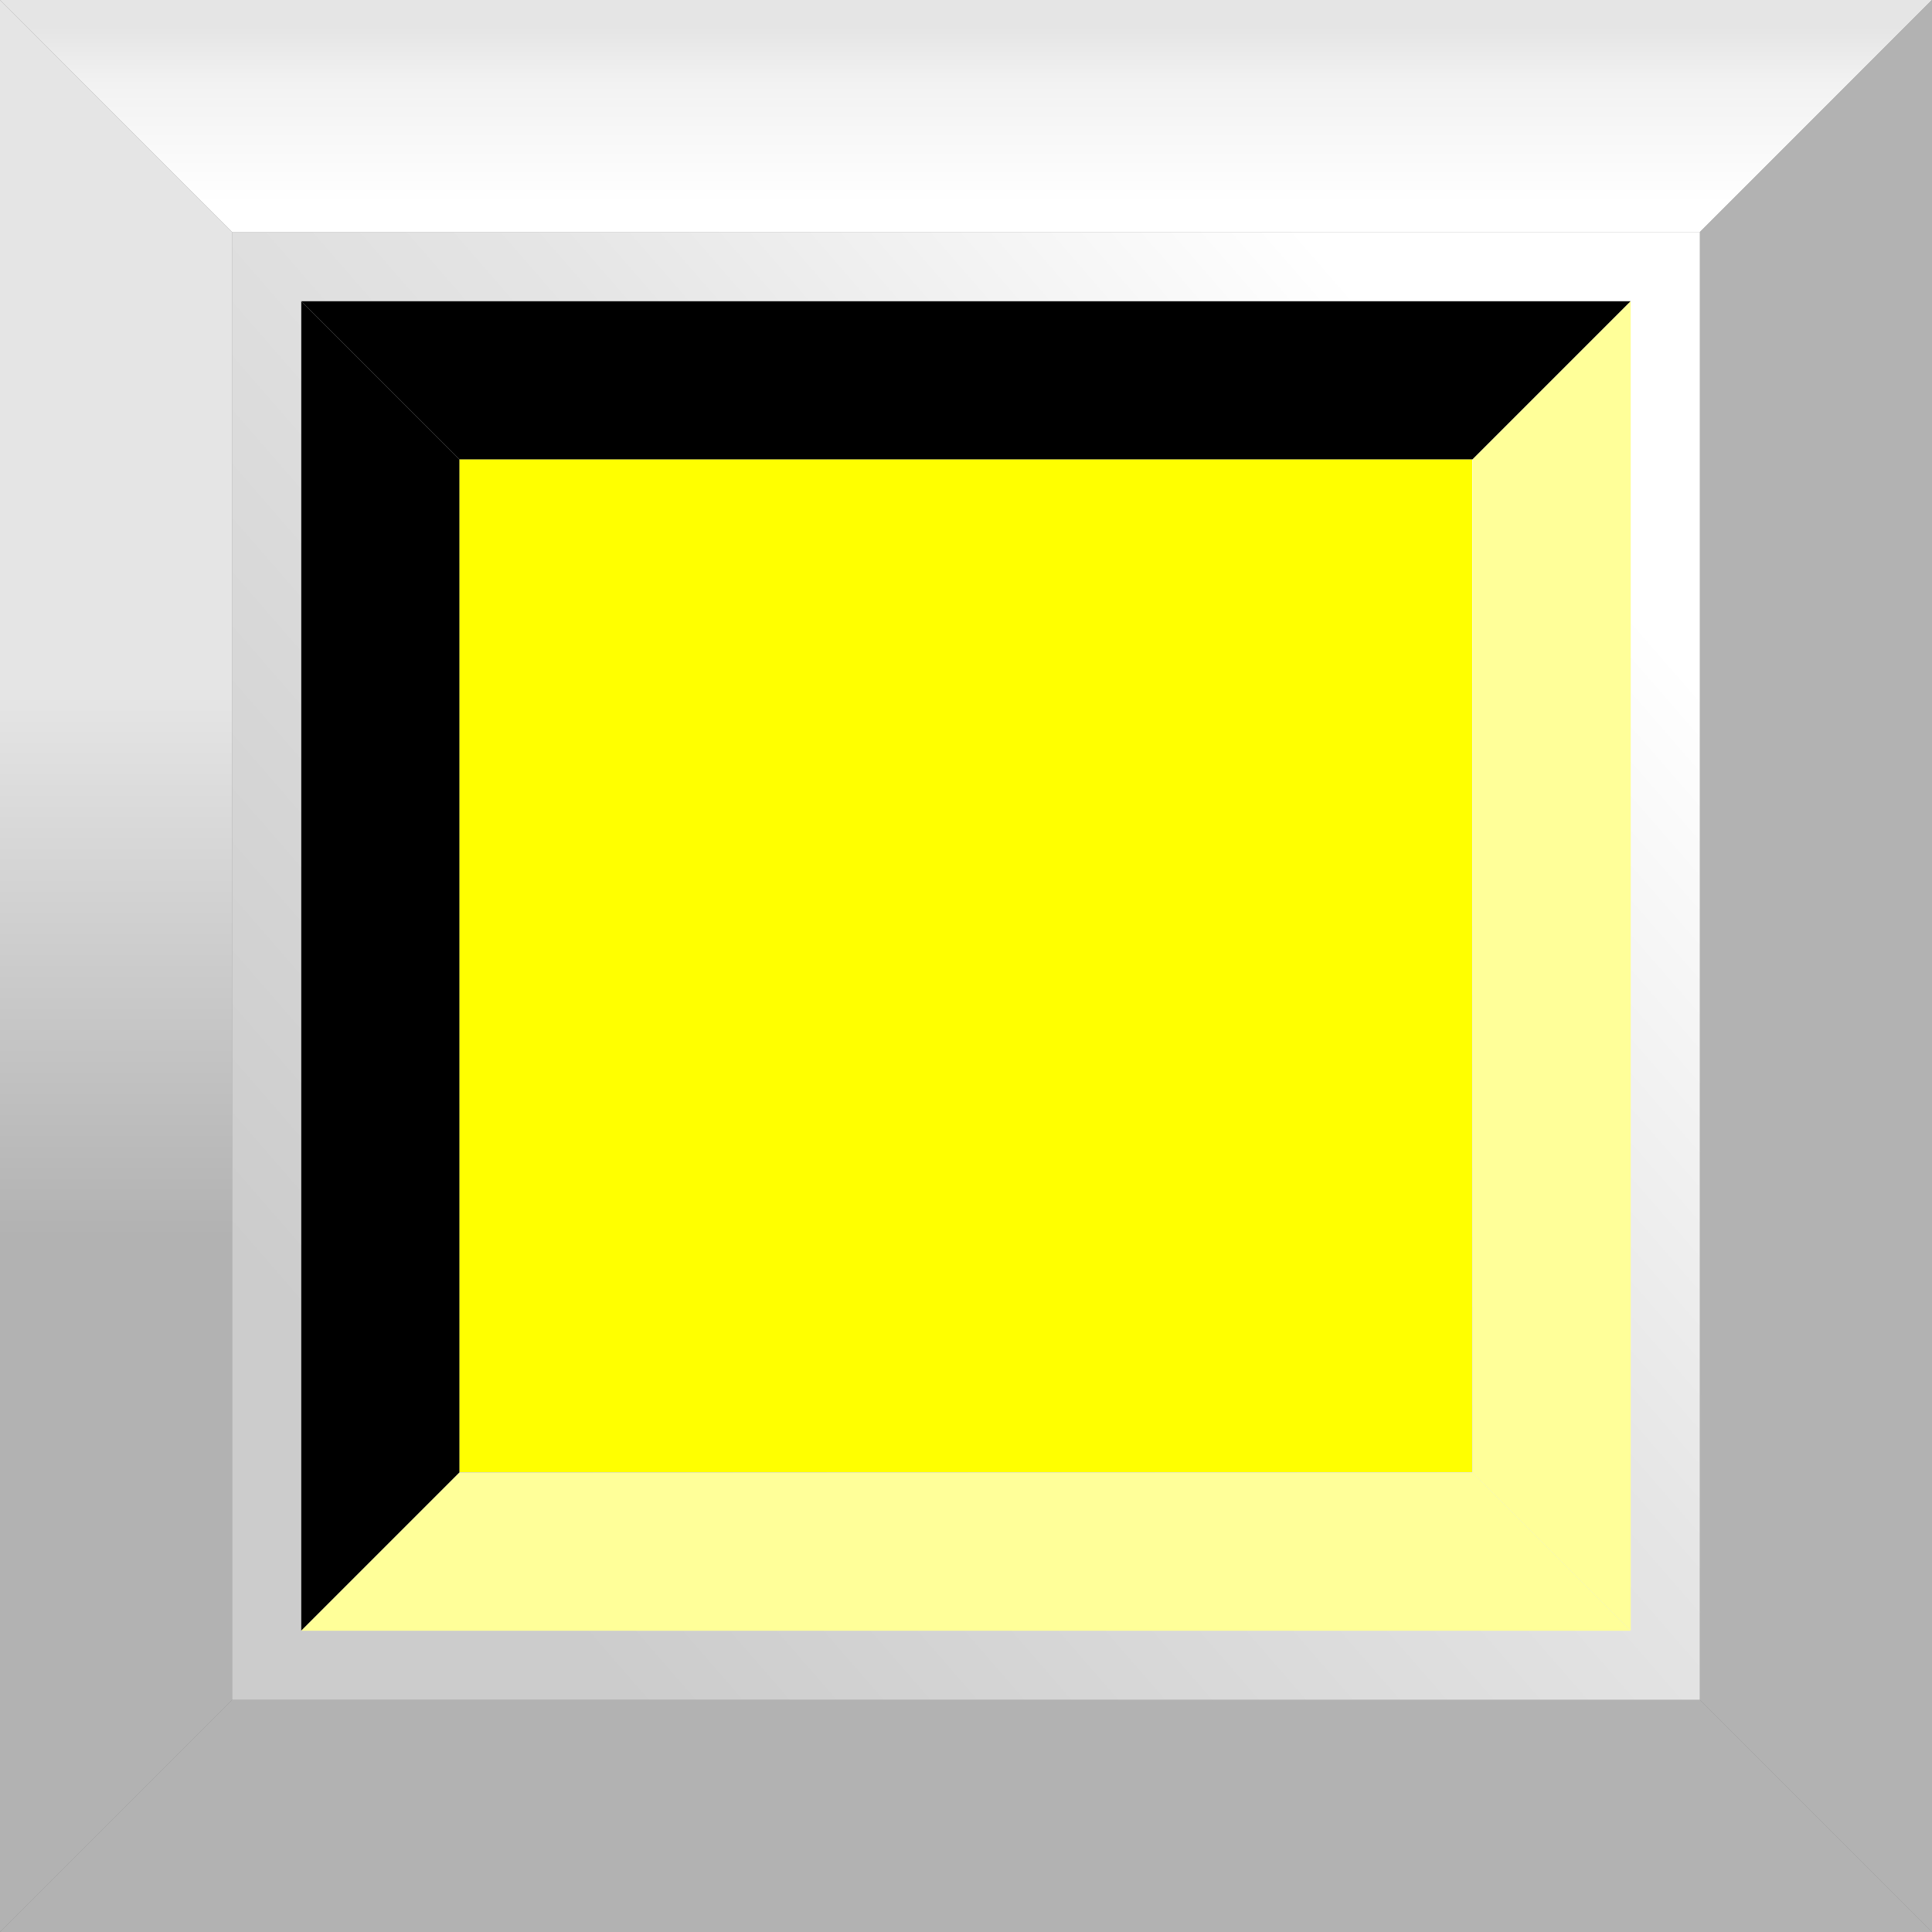
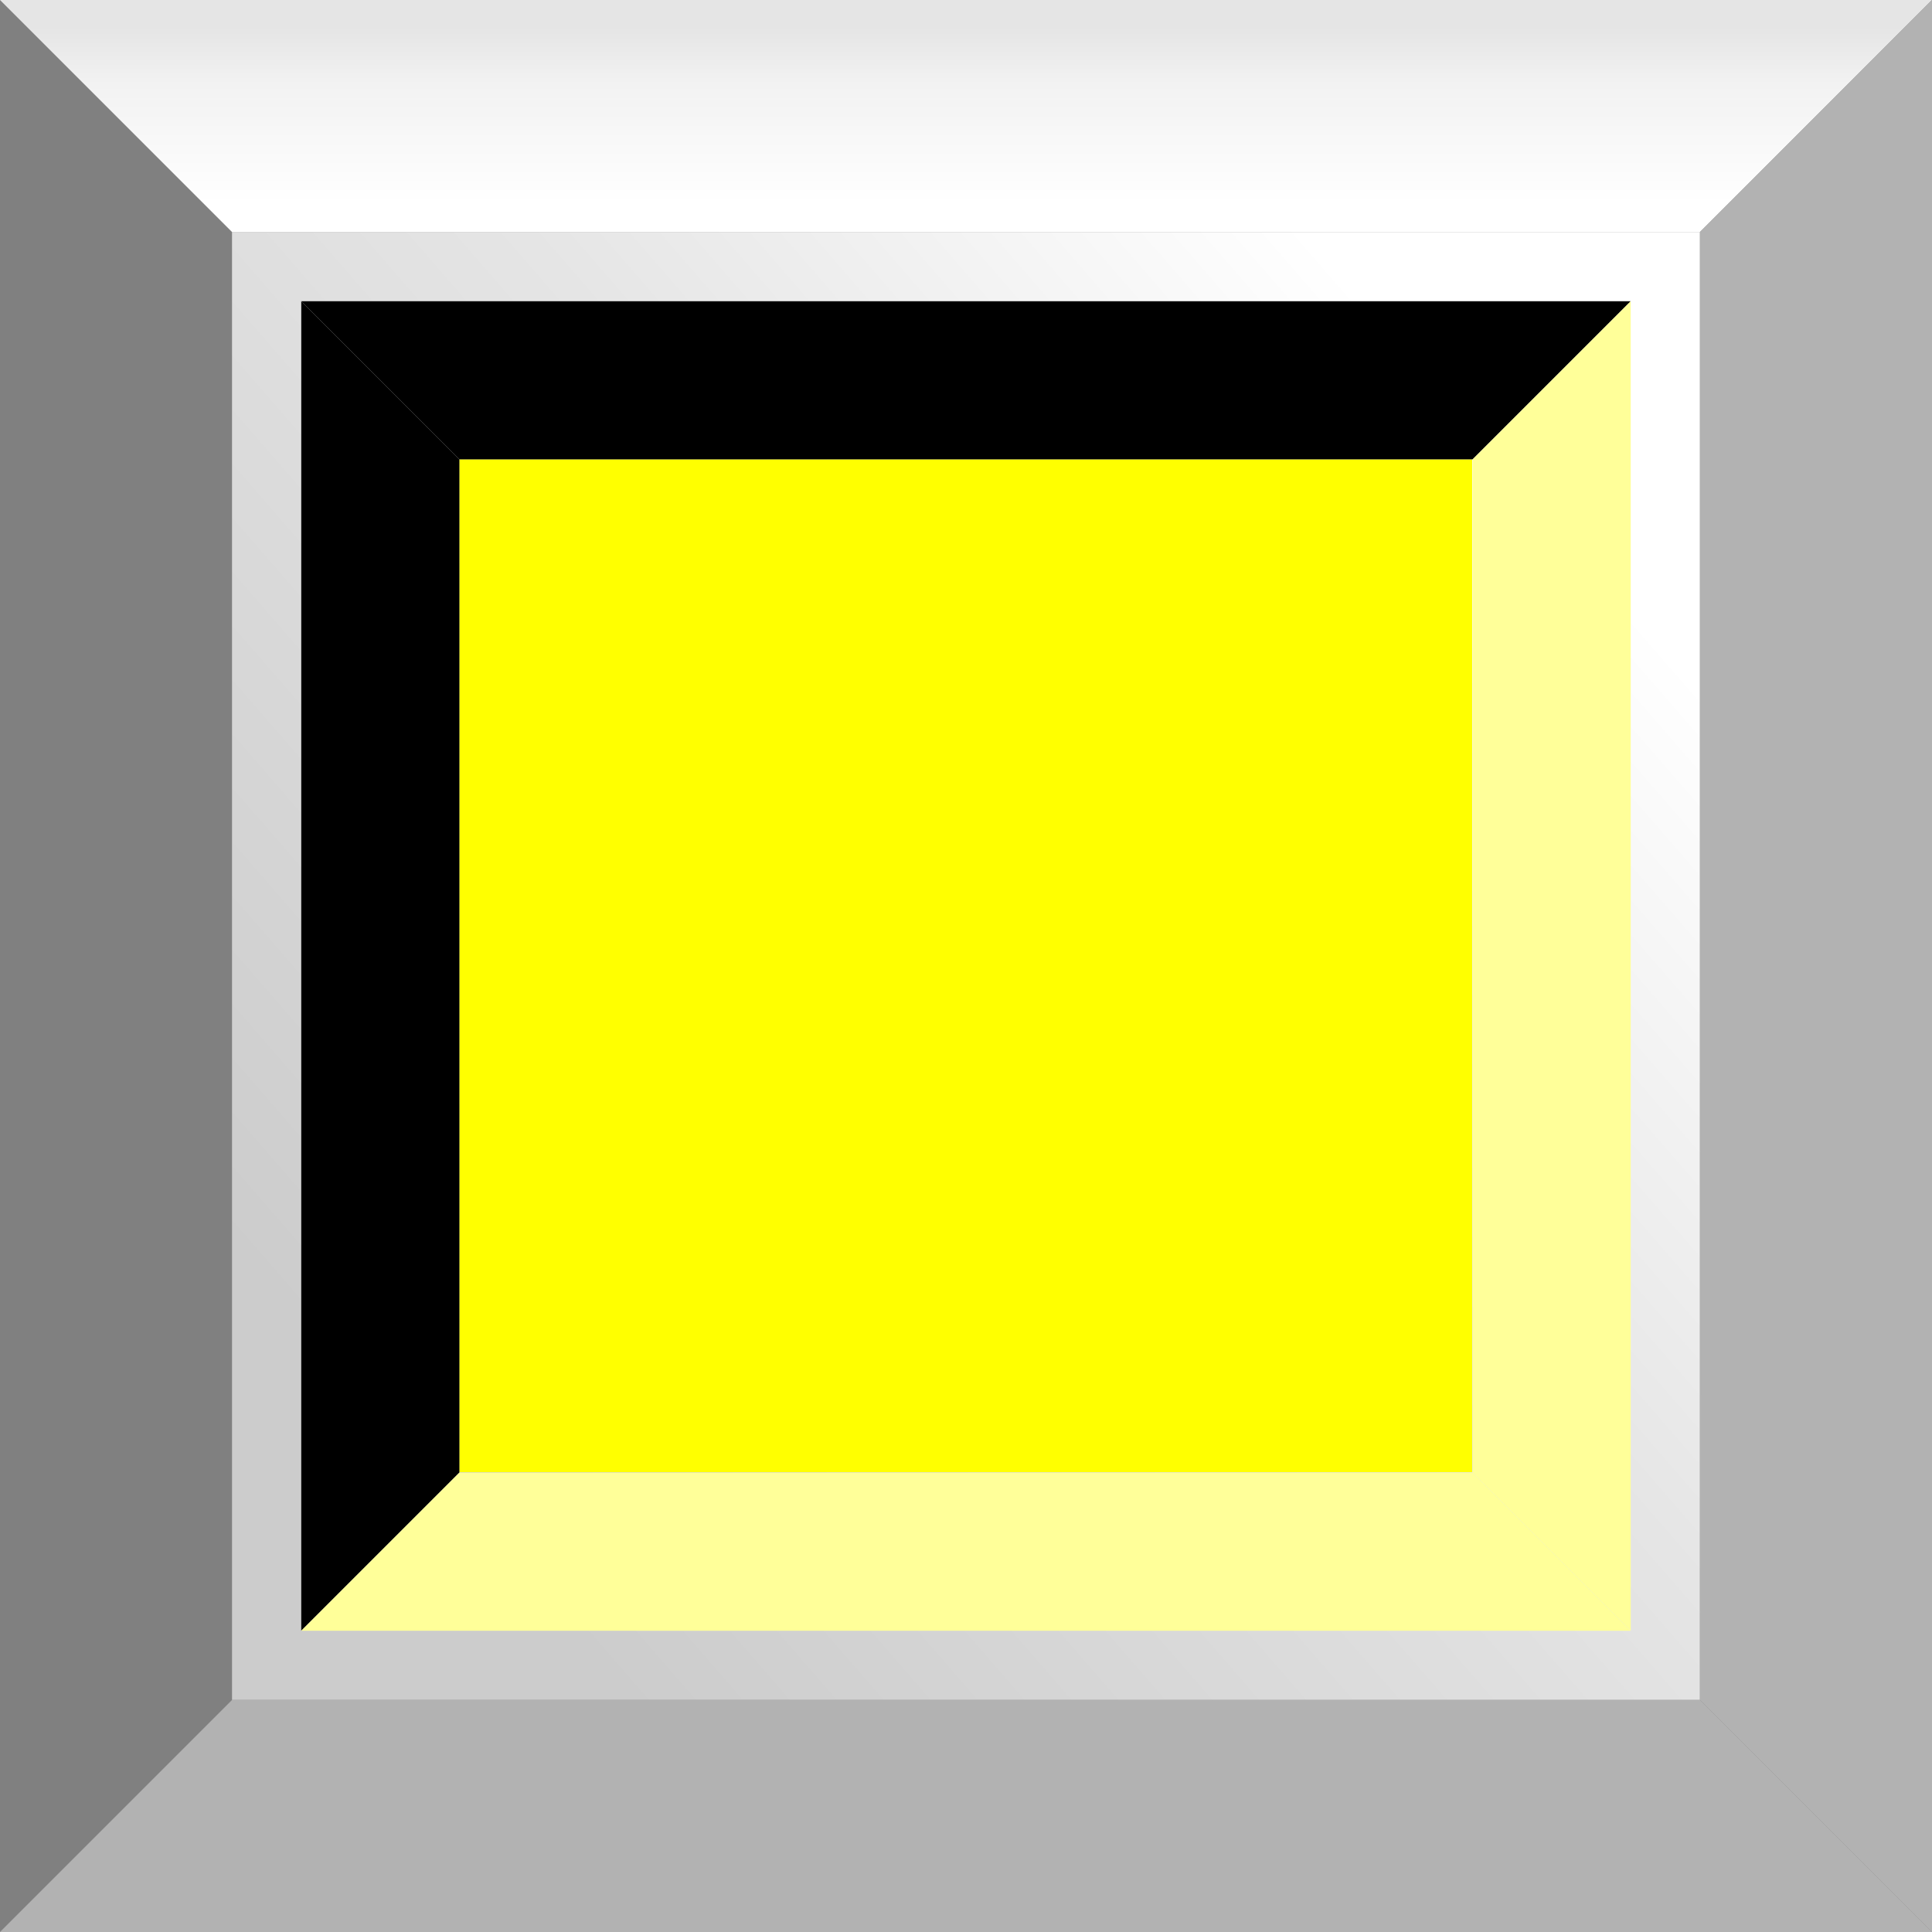
<svg xmlns="http://www.w3.org/2000/svg" xmlns:ns1="http://www.inkscape.org/namespaces/inkscape" xmlns:ns2="http://sodipodi.sourceforge.net/DTD/sodipodi-0.dtd" xmlns:xlink="http://www.w3.org/1999/xlink" xml:space="preserve" width="30mm" height="30mm" style="shape-rendering:geometricPrecision; text-rendering:geometricPrecision; image-rendering:optimizeQuality; fill-rule:evenodd; clip-rule:evenodd" viewBox="0 0 4.13 4.13" id="svg2" version="1.1" ns1:version="0.48.3.1 r9886" ns2:docname="复件 120.svg">
  <rect x="0" y="0" width="4.13" height="4.13" fill="#808080" stroke="none" />
  <ns2:namedview pagecolor="#ffffff" bordercolor="#666666" borderopacity="1" objecttolerance="10" gridtolerance="10" guidetolerance="10" ns1:pageopacity="0" ns1:pageshadow="2" ns1:window-width="1440" ns1:window-height="844" id="namedview46" showgrid="false" ns1:zoom="2.2201481" ns1:cx="37.210231" ns1:cy="54.704075" ns1:window-x="-4" ns1:window-y="-4" ns1:window-maximized="1" ns1:current-layer="svg2" />
  <defs id="defs4">
    <style type="text/css" id="style6">
   
    .fil5 {fill:black}
    .fil2 {fill:#B2B2B2}
    .fil4 {fill:#666666}
    .fil6 {fill:#999999}
    .fil1 {fill:url(#id0)}
    .fil0 {fill:url(#id1)}
    .fil3 {fill:url(#id2)}
   
  </style>
    <linearGradient id="id0" gradientUnits="userSpaceOnUse" x1="2.065" y1="0.059" x2="2.065" y2="0.436">
      <stop offset="0" style="stop-color:#E5E5E5" id="stop9" />
      <stop offset="0.322" style="stop-color:#F2F2F2" id="stop11" />
      <stop offset="1" style="stop-color:white" id="stop13" />
    </linearGradient>
    <linearGradient id="id1" gradientUnits="userSpaceOnUse" x1="0.876" y1="3.097" x2="3.253" y2="1.032">
      <stop offset="0" style="stop-color:#CCCCCC" id="stop16" />
      <stop offset="0.6" style="stop-color:#E5E5E5" id="stop18" />
      <stop offset="1" style="stop-color:white" id="stop20" />
    </linearGradient>
    <linearGradient id="id2" gradientUnits="userSpaceOnUse" x1="0.248" y1="1.487" x2="0.248" y2="2.643">
      <stop offset="0" style="stop-color:#E5E5E5" id="stop23" />
      <stop offset="1" style="stop-color:#B2B2B2" id="stop25" />
    </linearGradient>
    <linearGradient ns1:collect="always" xlink:href="#id1" id="linearGradient3036" gradientUnits="userSpaceOnUse" x1="0.876" y1="3.097" x2="3.253" y2="1.032" />
  </defs>
  <rect style="fill:url(#linearGradient3036)" id="rect29" height="3.138" width="3.138" y="0.496" x="0.496" class="fil0" />
  <g id="_173465584">
    <polygon style="fill:url(#id0)" points="4.13,0 1.37653e-005,0 0.496,0.496 3.634,0.496 " class="fil1" id="_169479560" />
    <polygon style="fill:#b2b2b2" points="4.13,4.13 0,4.13 0.496,3.634 3.634,3.634 " class="fil2" id="_169473240" />
-     <polygon style="fill:url(#id2)" points="0,0 0,4.13 0.496,3.634 0.496,0.496 " class="fil3" id="_169466936" />
    <polygon style="fill:#b2b2b2" points="4.13,0 4.13,4.13 3.634,3.634 3.634,0.496 " class="fil2" id="_169460624" />
  </g>
  <g id="light" ns1:label="#g3045" style="fill: rgb(255, 255, 0);">
    <g id="g3042" style="fill: rgb(255, 255, 0);">
      <rect style="fill: rgb(255, 255, 0);" id="rect36" height="2.165" width="2.165" y="0.982" x="0.982" class="fil4" />
    </g>
  </g>
  <g id="dark" ns1:label="#g3038">
    <polygon class="fil5" points="3.486,0.644 0.644,0.644 0.982,0.982 3.148,0.982 " id="polygon38" style="fill:#000000" />
    <polygon class="fil5" points="0.644,0.644 0.644,3.486 0.982,3.148 0.982,0.982 " id="polygon42" style="fill:#000000" />
  </g>
  <g id="hlight" ns1:label="#g3049" style="fill: rgb(255, 255, 153);">
    <polygon class="fil6" points="3.486,3.486 0.644,3.486 0.982,3.148 3.148,3.148 " id="polygon40" style="fill: rgb(255, 255, 153);" />
    <polygon class="fil6" points="3.486,0.644 3.486,3.486 3.148,3.148 3.148,0.982 " id="polygon44" style="fill: rgb(255, 255, 153);" />
  </g>
</svg>